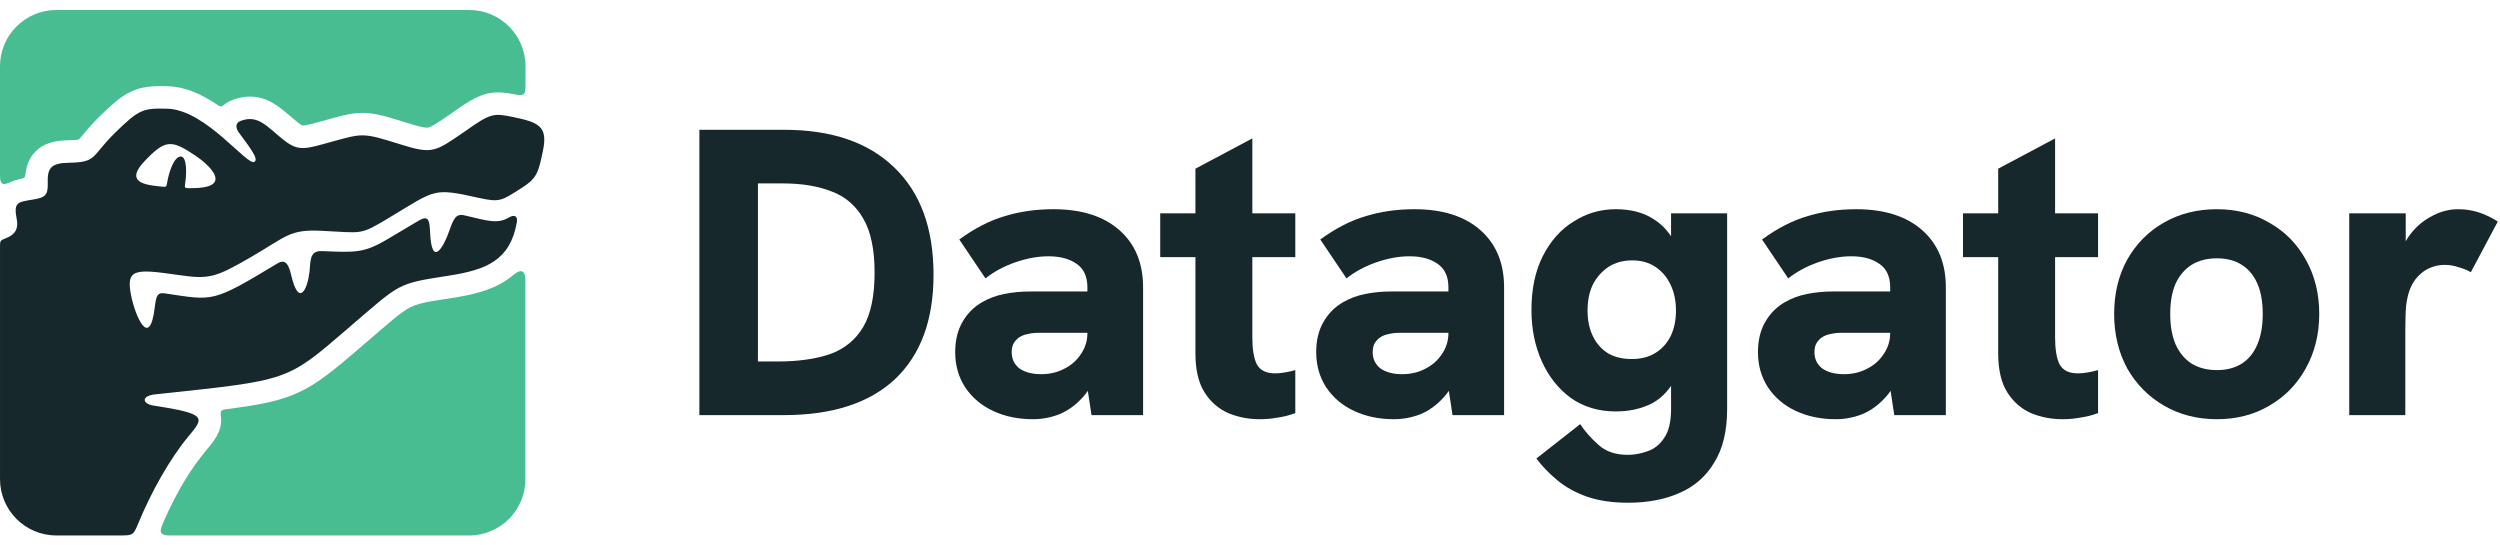
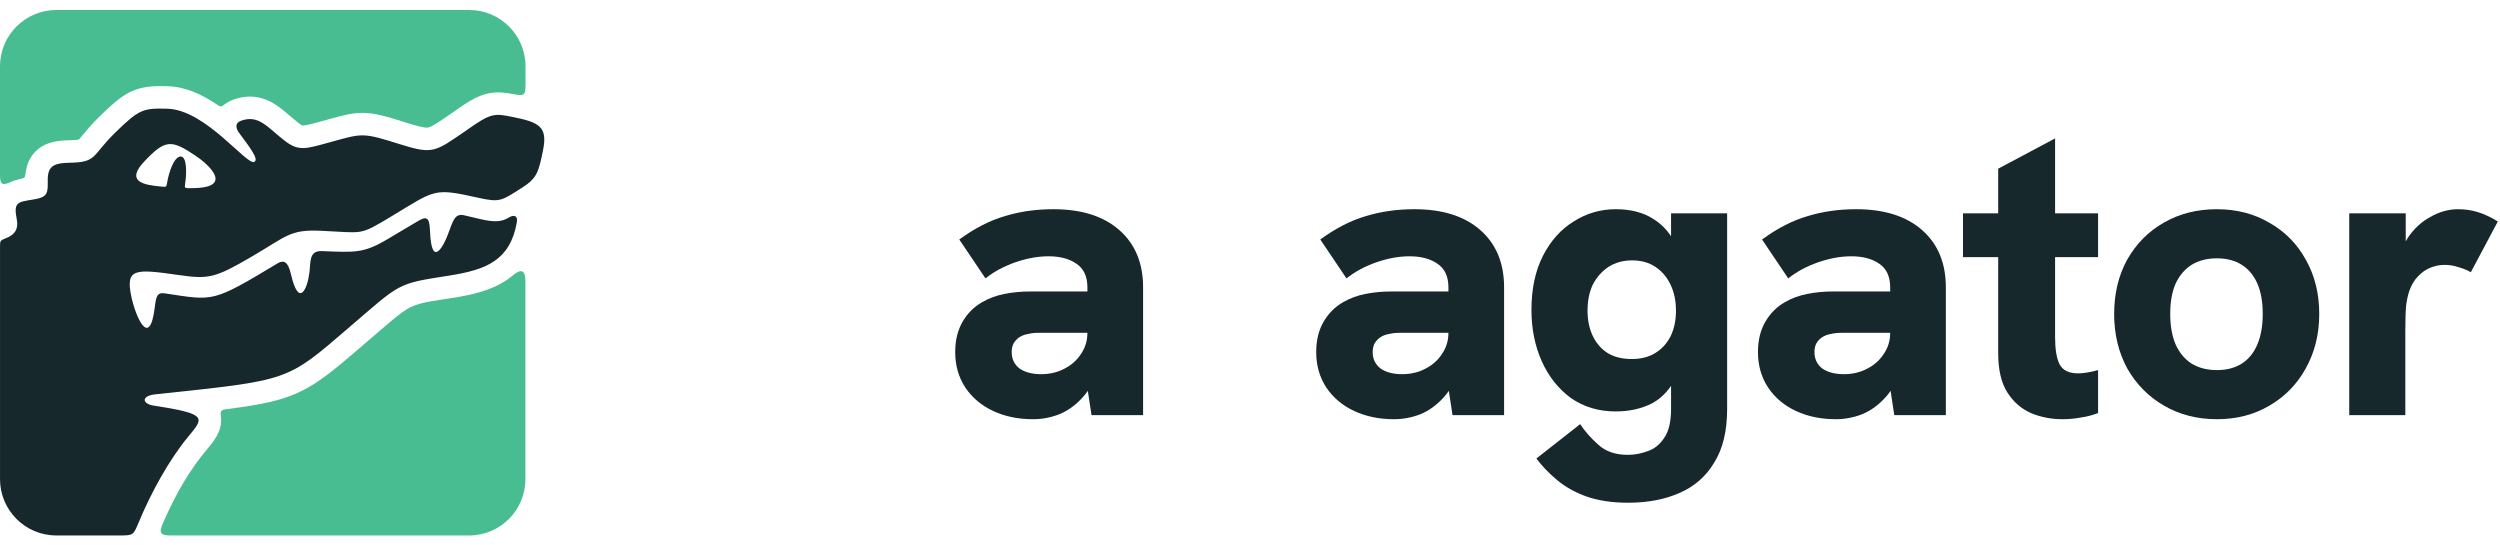
<svg xmlns="http://www.w3.org/2000/svg" width="165" height="36" viewBox="0 0 165 36" fill="none">
  <path d="M0 4.376C0 2.324 1.664 0.66 3.716 0.66H30.968C33.02 0.66 34.684 2.324 34.684 4.376V5.62C34.684 6.27 34.588 6.349 33.95 6.225C33.378 6.114 33.081 6.098 32.882 6.098C31.803 6.098 31.038 6.601 29.883 7.421L29.62 7.601C28.712 8.223 28.4 8.424 28.175 8.424C27.903 8.424 27.382 8.272 26.859 8.108C25.486 7.676 24.731 7.45 23.917 7.45C23.221 7.45 22.618 7.616 21.706 7.868L21.209 8.005C20.665 8.156 20.195 8.287 19.971 8.287H19.97C19.966 8.286 19.884 8.262 19.643 8.072C19.45 7.919 19.275 7.769 19.111 7.628C18.426 7.04 17.648 6.374 16.494 6.374C16.16 6.374 15.815 6.433 15.468 6.55C15.223 6.633 15.024 6.742 14.861 6.863C14.576 7.076 14.58 7.076 14.284 6.878C13.322 6.23 12.23 5.72 11.076 5.692C10.887 5.687 10.716 5.684 10.559 5.684C8.787 5.684 8.056 6.235 6.564 7.695C6.043 8.205 5.713 8.605 5.471 8.897C5.427 8.95 5.379 9.009 5.333 9.062C5.191 9.23 5.216 9.217 4.997 9.236C4.889 9.246 4.734 9.255 4.516 9.259C3.82 9.27 2.941 9.369 2.308 10.034C1.907 10.456 1.751 10.964 1.693 11.398C1.646 11.746 1.65 11.742 1.307 11.819C1.105 11.864 0.902 11.924 0.707 12.014C0.152 12.269 0 12.172 0 11.56V4.376ZM34.676 18.549C34.676 17.837 34.401 17.708 33.856 18.168C31.794 19.904 28.589 19.542 27.111 20.266C26.455 20.587 25.635 21.341 23.719 22.988C20.387 25.85 19.537 26.423 15.018 26.995C14.561 27.053 14.531 27.092 14.585 27.548C14.695 28.491 13.996 29.254 13.631 29.694C12.642 30.886 11.732 32.292 10.751 34.535C10.471 35.174 10.581 35.342 11.279 35.342H30.961C33.013 35.342 34.676 33.678 34.676 31.626V18.549Z" fill="#48BD92" />
  <path d="M33.855 7.723C32.591 7.465 32.398 7.455 30.734 8.638C28.711 10.018 28.591 10.208 26.414 9.524C23.957 8.751 23.945 8.791 21.956 9.338C20.152 9.834 19.727 10.031 18.721 9.236C17.615 8.361 17.067 7.576 15.944 7.956C15.569 8.083 15.521 8.337 15.717 8.682C16.628 9.908 17.049 10.484 16.801 10.675C16.344 11.028 13.605 7.238 11.039 7.175C9.446 7.136 9.194 7.198 7.603 8.755C5.991 10.333 6.436 10.711 4.541 10.742C3.344 10.763 3.118 11.104 3.151 12.102C3.178 12.9 2.945 13.041 2.208 13.165C1.182 13.336 0.878 13.317 1.106 14.476C1.257 15.244 0.822 15.549 0.431 15.704C-0.005 15.877 0.001 15.869 0.001 16.337V31.624C0.001 33.676 1.665 35.34 3.717 35.34H7.818C8.811 35.34 8.789 35.354 9.171 34.437C9.959 32.542 11.149 30.358 12.42 28.822C13.462 27.564 13.751 27.323 10.101 26.762C9.427 26.658 9.253 26.132 10.273 26.023C19.136 25.081 18.87 25.188 22.965 21.674C26.501 18.64 26.146 18.74 29.625 18.193C32.104 17.804 33.662 17.19 34.112 14.674C34.188 14.247 33.934 14.145 33.589 14.354C33.09 14.656 32.603 14.674 31.672 14.453L30.701 14.225C30.011 14.034 29.917 14.534 29.547 15.513C29.303 16.158 28.494 17.773 28.384 15.316C28.349 14.526 28.272 14.212 27.688 14.531C27.655 14.549 27.166 14.836 25.589 15.777C23.986 16.735 23.415 16.655 21.229 16.572C20.398 16.541 20.506 17.282 20.426 17.96C20.289 19.107 19.725 20.304 19.217 18.154C19.077 17.561 18.889 17.038 18.32 17.381C13.959 20.011 14.119 19.845 10.87 19.361C10.355 19.284 10.304 19.578 10.21 20.32C9.862 23.093 8.922 20.813 8.663 19.55C8.288 17.73 8.88 17.733 11.725 18.143C13.782 18.44 14.171 18.362 16.617 16.935C18.938 15.581 19.121 15.137 21.188 15.231C24.021 15.359 23.683 15.573 25.788 14.307C28.759 12.52 28.573 12.386 31.56 13.052C33.016 13.377 33.101 13.247 34.439 12.398C35.429 11.77 35.537 11.409 35.84 9.917C36.158 8.355 35.582 8.075 33.855 7.723ZM13.11 12.402C12.904 12.417 12.679 12.422 12.445 12.421C12.204 12.419 12.177 12.388 12.215 12.15C12.337 11.383 12.328 10.334 11.931 10.329C11.51 10.323 11.156 11.291 11.028 12.07C10.986 12.332 10.967 12.346 10.703 12.32C10.511 12.301 10.333 12.28 10.178 12.261C9.097 12.123 8.484 11.752 9.537 10.642C10.908 9.196 11.304 9.205 12.892 10.267C13.796 10.871 15.259 12.242 13.11 12.402Z" fill="#16282B" />
-   <path d="M46.159 27.398V8.566H51.752C54.886 8.566 57.309 9.395 59.02 11.052C60.749 12.709 61.613 15.069 61.613 18.131C61.613 21.121 60.767 23.417 59.074 25.02C57.381 26.605 54.931 27.398 51.725 27.398H46.159ZM50.023 23.858H51.32C52.67 23.858 53.823 23.696 54.778 23.372C55.733 23.03 56.462 22.436 56.966 21.589C57.471 20.742 57.723 19.545 57.723 17.996C57.723 16.483 57.48 15.303 56.993 14.456C56.507 13.592 55.814 12.988 54.913 12.646C54.012 12.286 52.932 12.106 51.671 12.106H50.023V23.858Z" fill="#16282B" />
  <path d="M72.04 27.398L71.769 25.615V18.968C71.769 18.248 71.526 17.726 71.04 17.401C70.572 17.077 69.959 16.915 69.203 16.915C68.5 16.915 67.762 17.05 66.987 17.32C66.231 17.59 65.582 17.942 65.042 18.374L63.313 15.807C64.322 15.069 65.321 14.555 66.312 14.267C67.302 13.961 68.374 13.808 69.527 13.808C71.382 13.808 72.832 14.267 73.877 15.186C74.921 16.104 75.444 17.365 75.444 18.968V27.398H72.04ZM68.176 27.668C67.203 27.668 66.33 27.488 65.555 27.128C64.781 26.767 64.168 26.254 63.718 25.588C63.268 24.903 63.043 24.12 63.043 23.237C63.043 22.463 63.205 21.796 63.529 21.238C63.853 20.679 64.285 20.247 64.826 19.941C65.258 19.689 65.744 19.509 66.285 19.401C66.825 19.293 67.392 19.238 67.987 19.238H72.067V21.967H68.527C68.275 21.967 68.041 21.994 67.825 22.048C67.609 22.084 67.41 22.165 67.23 22.291C67.086 22.4 66.969 22.535 66.879 22.697C66.807 22.859 66.771 23.039 66.771 23.237C66.771 23.687 66.942 24.048 67.284 24.318C67.645 24.57 68.122 24.696 68.716 24.696C69.275 24.696 69.779 24.579 70.229 24.345C70.698 24.111 71.067 23.787 71.337 23.372C71.625 22.958 71.769 22.49 71.769 21.967L72.634 23.994C72.346 24.93 71.959 25.669 71.472 26.209C71.004 26.731 70.482 27.11 69.905 27.344C69.347 27.56 68.77 27.668 68.176 27.668Z" fill="#16282B" />
-   <path d="M83.14 27.668C82.401 27.668 81.708 27.533 81.06 27.263C80.411 26.975 79.889 26.515 79.493 25.885C79.096 25.255 78.898 24.399 78.898 23.318V11.133L82.654 9.134V22.265C82.654 23.057 82.753 23.651 82.951 24.048C83.167 24.444 83.572 24.642 84.167 24.642C84.347 24.642 84.545 24.624 84.761 24.588C84.995 24.552 85.238 24.498 85.49 24.426V27.263C85.112 27.407 84.725 27.506 84.329 27.56C83.951 27.632 83.554 27.668 83.14 27.668ZM76.575 16.969V14.078H85.49V16.969H76.575Z" fill="#16282B" />
  <path d="M95.866 27.398L95.596 25.615V18.968C95.596 18.248 95.353 17.726 94.866 17.401C94.398 17.077 93.786 16.915 93.029 16.915C92.327 16.915 91.588 17.05 90.814 17.32C90.057 17.59 89.409 17.942 88.868 18.374L87.139 15.807C88.148 15.069 89.148 14.555 90.138 14.267C91.129 13.961 92.201 13.808 93.353 13.808C95.209 13.808 96.659 14.267 97.703 15.186C98.748 16.104 99.27 17.365 99.27 18.968V27.398H95.866ZM92.002 27.668C91.03 27.668 90.156 27.488 89.382 27.128C88.607 26.767 87.995 26.254 87.544 25.588C87.094 24.903 86.869 24.12 86.869 23.237C86.869 22.463 87.031 21.796 87.355 21.238C87.68 20.679 88.112 20.247 88.652 19.941C89.085 19.689 89.571 19.509 90.111 19.401C90.652 19.293 91.219 19.238 91.813 19.238H95.893V21.967H92.354C92.102 21.967 91.867 21.994 91.651 22.048C91.435 22.084 91.237 22.165 91.057 22.291C90.913 22.4 90.796 22.535 90.706 22.697C90.633 22.859 90.597 23.039 90.597 23.237C90.597 23.687 90.769 24.048 91.111 24.318C91.471 24.57 91.948 24.696 92.543 24.696C93.101 24.696 93.606 24.579 94.056 24.345C94.524 24.111 94.893 23.787 95.163 23.372C95.452 22.958 95.596 22.49 95.596 21.967L96.46 23.994C96.172 24.93 95.785 25.669 95.299 26.209C94.83 26.731 94.308 27.11 93.732 27.344C93.173 27.56 92.597 27.668 92.002 27.668Z" fill="#16282B" />
  <path d="M107.453 33.18C106.408 33.18 105.498 33.045 104.724 32.774C103.967 32.504 103.319 32.144 102.779 31.694C102.238 31.243 101.779 30.766 101.401 30.262L104.292 27.992C104.598 28.461 104.994 28.911 105.48 29.343C105.967 29.794 106.615 30.019 107.426 30.019C107.876 30.019 108.317 29.938 108.75 29.776C109.182 29.631 109.542 29.343 109.83 28.911C110.136 28.479 110.29 27.839 110.29 26.993V24.291L110.749 24.669C110.317 25.588 109.749 26.236 109.047 26.614C108.344 26.975 107.543 27.155 106.642 27.155C105.507 27.155 104.517 26.858 103.67 26.263C102.842 25.651 102.202 24.84 101.752 23.831C101.302 22.823 101.076 21.697 101.076 20.454C101.076 19.067 101.329 17.879 101.833 16.888C102.337 15.897 103.013 15.141 103.859 14.618C104.706 14.078 105.633 13.808 106.642 13.808C107.633 13.808 108.461 14.024 109.128 14.456C109.794 14.871 110.299 15.465 110.641 16.239L110.29 16.753V14.078H113.991V26.993C113.991 28.434 113.712 29.604 113.153 30.505C112.613 31.424 111.848 32.099 110.857 32.531C109.884 32.964 108.75 33.18 107.453 33.18ZM107.696 23.696C108.308 23.696 108.831 23.561 109.263 23.291C109.695 23.021 110.028 22.652 110.263 22.183C110.497 21.697 110.614 21.139 110.614 20.508C110.614 19.86 110.497 19.293 110.263 18.806C110.028 18.302 109.695 17.906 109.263 17.617C108.831 17.329 108.317 17.185 107.723 17.185C107.128 17.185 106.606 17.329 106.156 17.617C105.724 17.906 105.381 18.293 105.129 18.779C104.895 19.265 104.778 19.842 104.778 20.508C104.778 21.139 104.895 21.697 105.129 22.183C105.363 22.67 105.697 23.048 106.129 23.318C106.561 23.57 107.083 23.696 107.696 23.696Z" fill="#16282B" />
  <path d="M125.022 27.398L124.752 25.615V18.968C124.752 18.248 124.509 17.726 124.022 17.401C123.554 17.077 122.942 16.915 122.185 16.915C121.483 16.915 120.744 17.05 119.97 17.32C119.213 17.59 118.565 17.942 118.024 18.374L116.295 15.807C117.304 15.069 118.304 14.555 119.294 14.267C120.285 13.961 121.357 13.808 122.509 13.808C124.365 13.808 125.815 14.267 126.859 15.186C127.904 16.104 128.426 17.365 128.426 18.968V27.398H125.022ZM121.159 27.668C120.186 27.668 119.312 27.488 118.538 27.128C117.763 26.767 117.151 26.254 116.701 25.588C116.25 24.903 116.025 24.12 116.025 23.237C116.025 22.463 116.187 21.796 116.511 21.238C116.836 20.679 117.268 20.247 117.808 19.941C118.241 19.689 118.727 19.509 119.267 19.401C119.808 19.293 120.375 19.238 120.969 19.238H125.049V21.967H121.51C121.258 21.967 121.023 21.994 120.807 22.048C120.591 22.084 120.393 22.165 120.213 22.291C120.069 22.4 119.952 22.535 119.862 22.697C119.79 22.859 119.754 23.039 119.754 23.237C119.754 23.687 119.925 24.048 120.267 24.318C120.627 24.57 121.105 24.696 121.699 24.696C122.257 24.696 122.762 24.579 123.212 24.345C123.68 24.111 124.049 23.787 124.32 23.372C124.608 22.958 124.752 22.49 124.752 21.967L125.617 23.994C125.328 24.93 124.941 25.669 124.455 26.209C123.986 26.731 123.464 27.11 122.888 27.344C122.329 27.56 121.753 27.668 121.159 27.668Z" fill="#16282B" />
  <path d="M136.122 27.668C135.384 27.668 134.691 27.533 134.042 27.263C133.394 26.975 132.871 26.515 132.475 25.885C132.079 25.255 131.881 24.399 131.881 23.318V11.133L135.636 9.134V22.265C135.636 23.057 135.735 23.651 135.933 24.048C136.149 24.444 136.555 24.642 137.149 24.642C137.329 24.642 137.527 24.624 137.744 24.588C137.978 24.552 138.221 24.498 138.473 24.426V27.263C138.095 27.407 137.708 27.506 137.311 27.56C136.933 27.632 136.537 27.668 136.122 27.668ZM129.557 16.969V14.078H138.473V16.969H129.557Z" fill="#16282B" />
  <path d="M146.315 27.668C145.018 27.668 143.857 27.371 142.83 26.776C141.803 26.182 140.993 25.363 140.398 24.318C139.822 23.255 139.534 22.057 139.534 20.724C139.534 19.374 139.822 18.176 140.398 17.131C140.993 16.086 141.794 15.276 142.803 14.7C143.83 14.105 145 13.808 146.315 13.808C147.612 13.808 148.765 14.105 149.773 14.7C150.8 15.276 151.602 16.086 152.178 17.131C152.772 18.176 153.07 19.374 153.07 20.724C153.07 22.057 152.772 23.255 152.178 24.318C151.602 25.363 150.8 26.182 149.773 26.776C148.765 27.371 147.612 27.668 146.315 27.668ZM146.315 24.426C146.964 24.426 147.513 24.282 147.963 23.994C148.414 23.705 148.756 23.282 148.99 22.724C149.224 22.165 149.341 21.499 149.341 20.724C149.341 19.932 149.224 19.265 148.99 18.725C148.756 18.185 148.414 17.77 147.963 17.482C147.513 17.194 146.964 17.05 146.315 17.05C145.667 17.05 145.108 17.194 144.64 17.482C144.19 17.77 143.839 18.185 143.586 18.725C143.352 19.265 143.235 19.932 143.235 20.724C143.235 21.499 143.352 22.165 143.586 22.724C143.839 23.282 144.19 23.705 144.64 23.994C145.108 24.282 145.667 24.426 146.315 24.426Z" fill="#16282B" />
  <path d="M155.05 27.398V14.078H158.778V17.698L158.265 17.726C158.319 16.969 158.535 16.294 158.913 15.699C159.31 15.105 159.805 14.645 160.399 14.321C160.994 13.979 161.606 13.808 162.237 13.808C162.687 13.808 163.119 13.871 163.533 13.997C163.948 14.123 164.389 14.33 164.857 14.618L163.074 17.969C162.876 17.843 162.615 17.735 162.291 17.644C161.984 17.536 161.669 17.482 161.345 17.482C161.021 17.482 160.706 17.545 160.399 17.671C160.093 17.797 159.823 17.987 159.589 18.239C159.355 18.473 159.166 18.788 159.021 19.184C158.931 19.437 158.859 19.761 158.805 20.157C158.769 20.535 158.751 21.103 158.751 21.859V27.398H155.05Z" fill="#16282B" />
</svg>